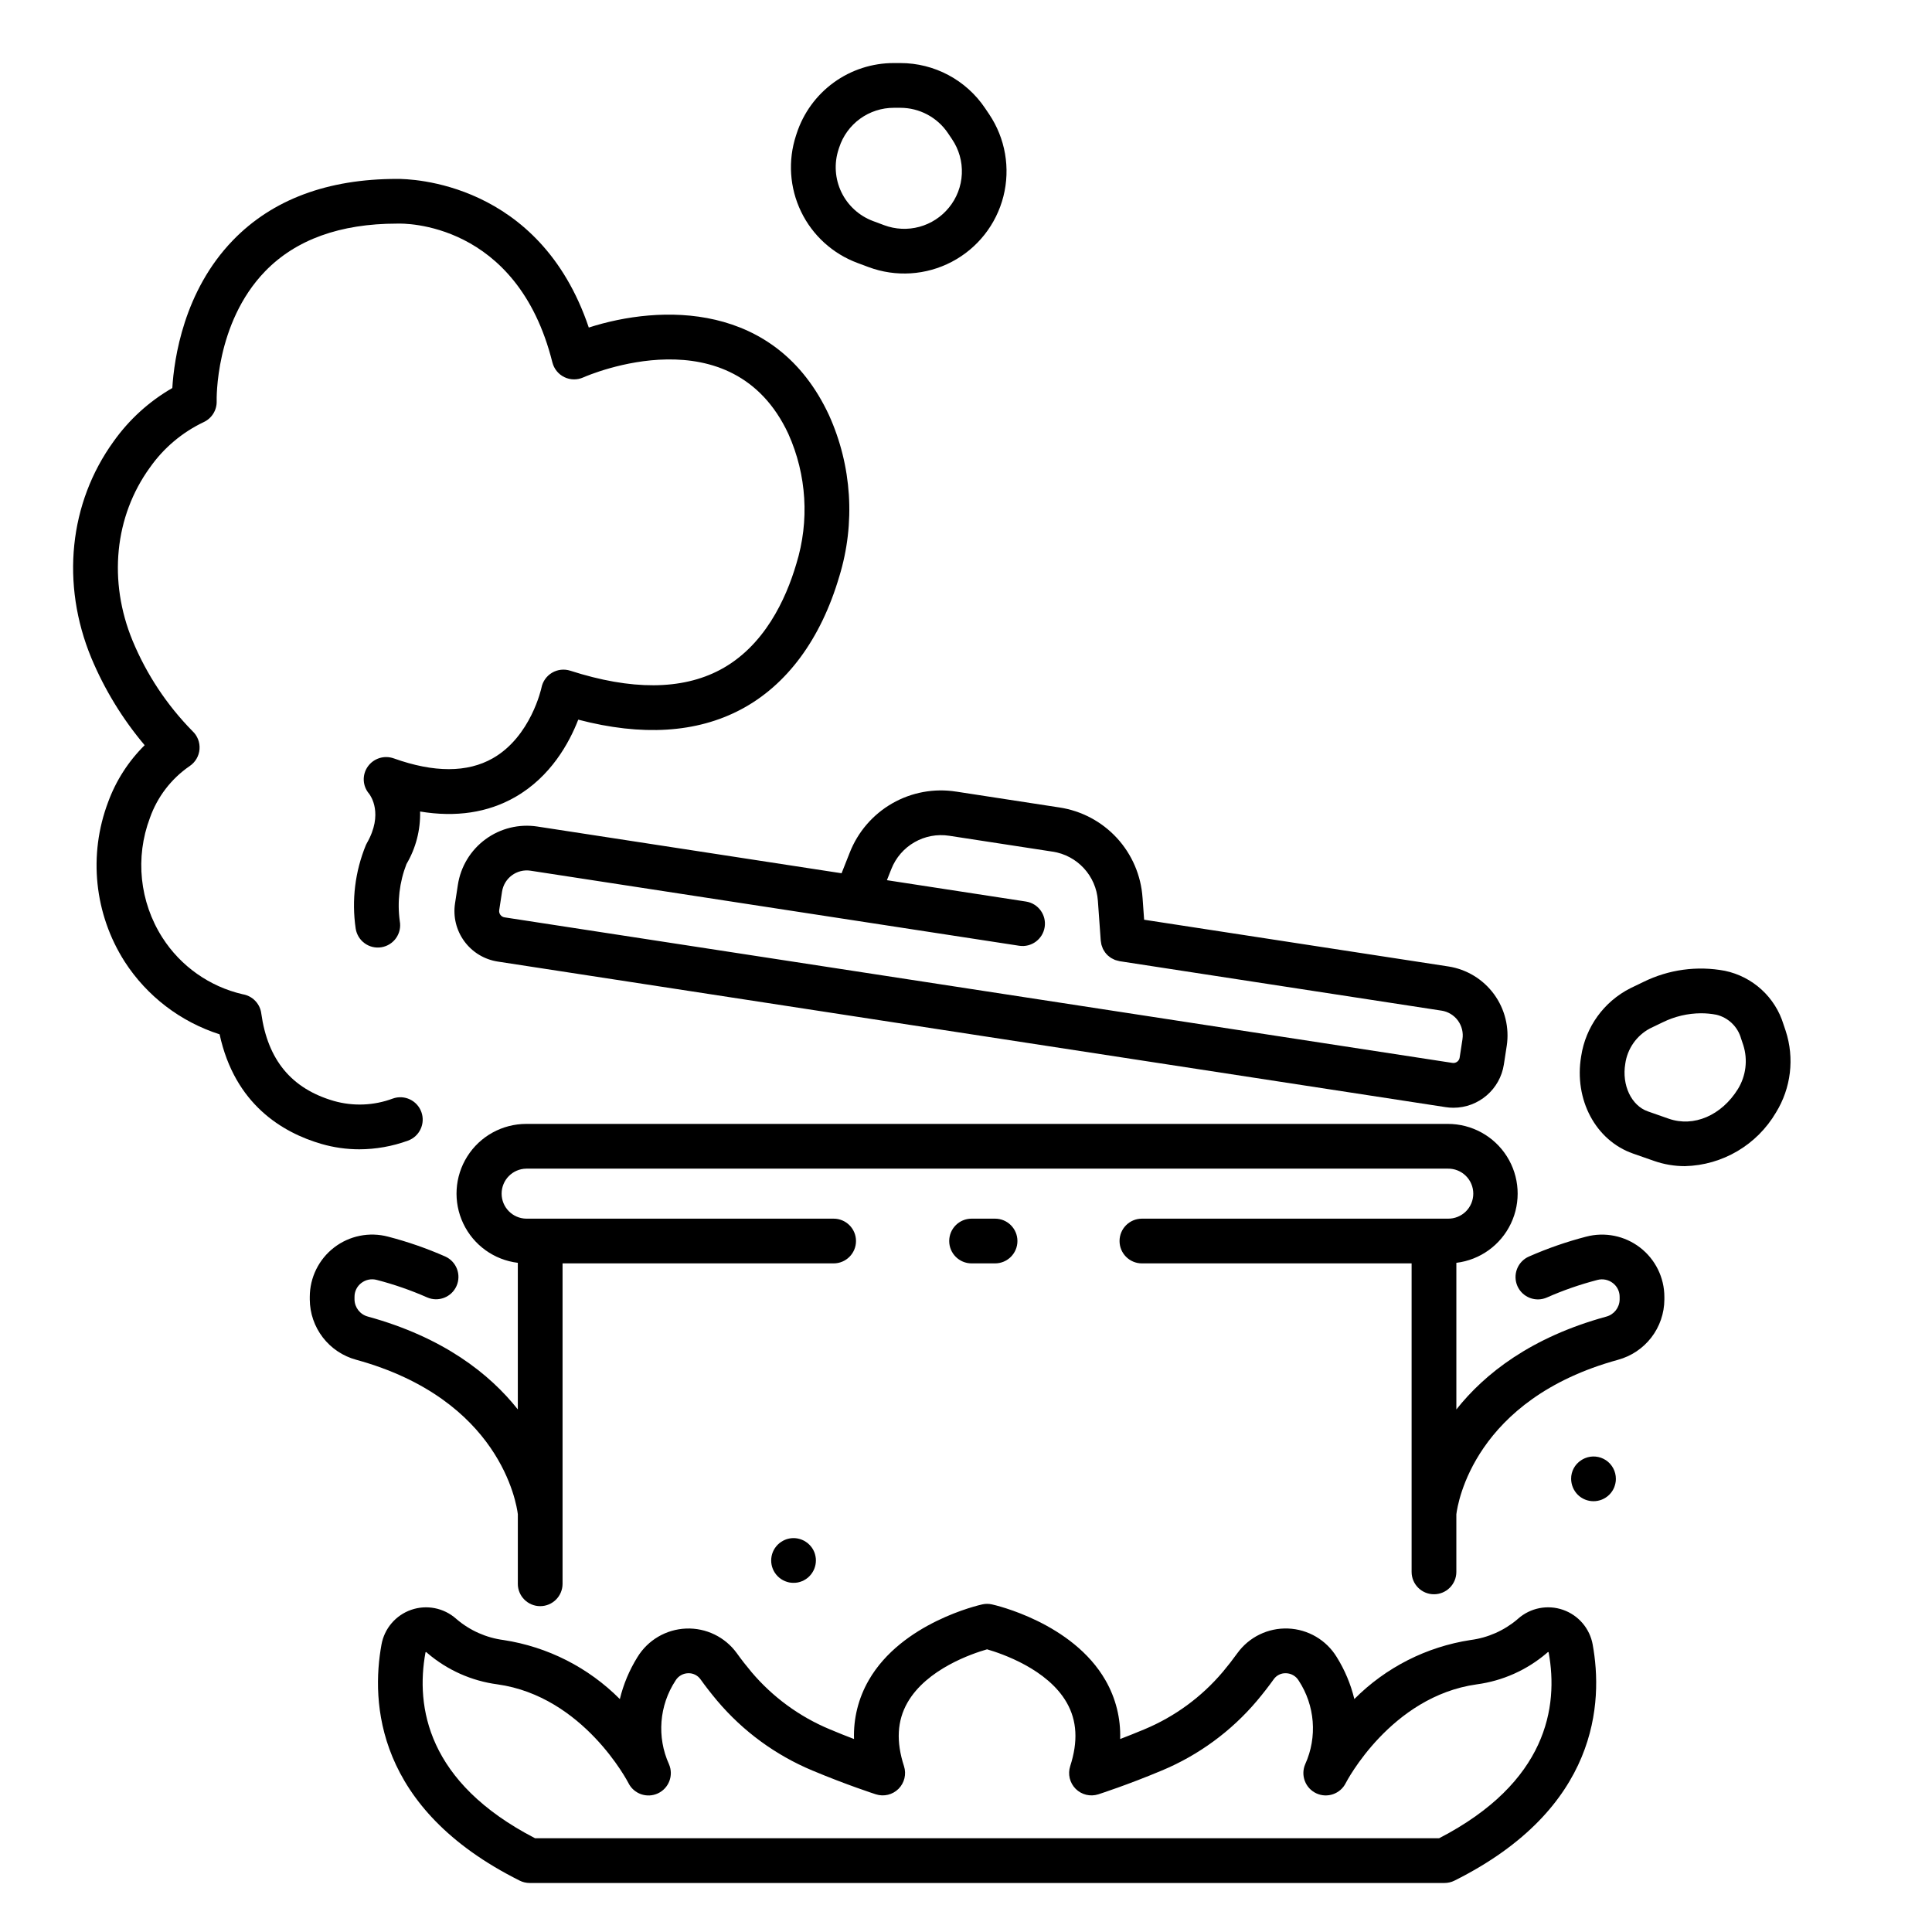
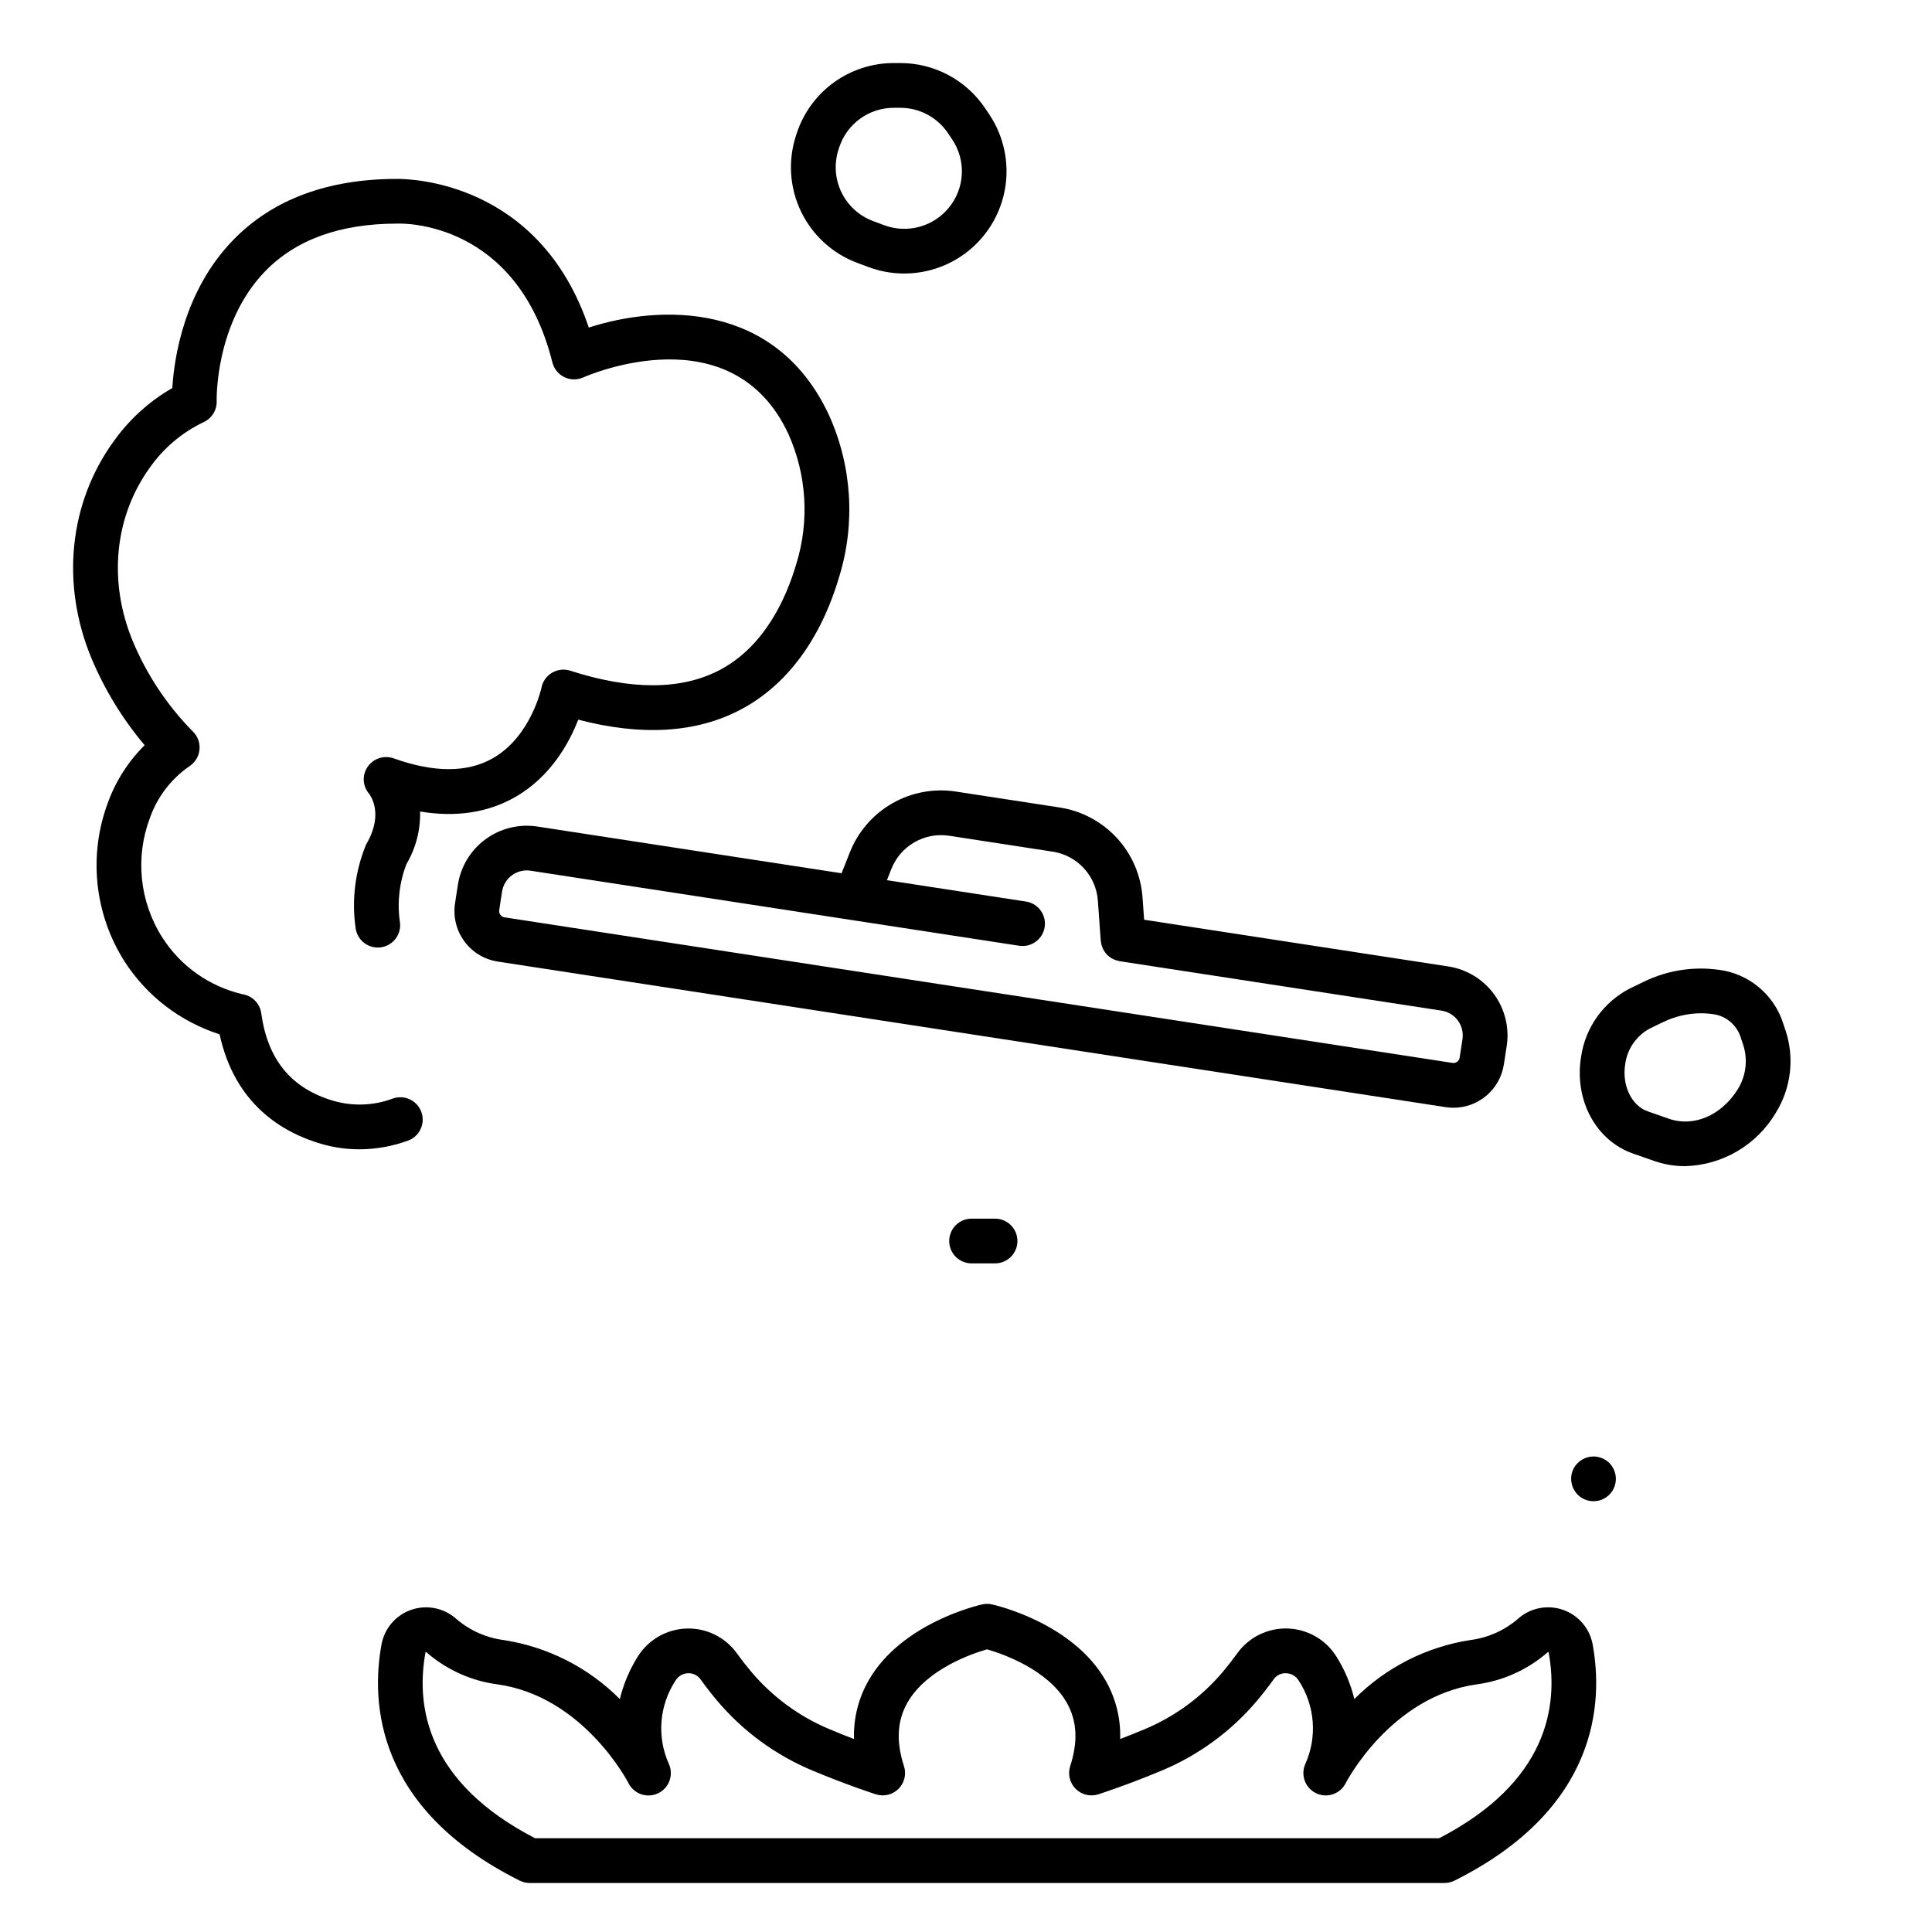
<svg xmlns="http://www.w3.org/2000/svg" fill="#000000" width="800px" height="800px" version="1.1" viewBox="144 144 512 512">
  <g>
-     <path d="m529.95 478.66c6.289-0.762 11.746-4.695 14.461-10.422 2.715-5.723 2.309-12.441-1.078-17.793-3.391-5.356-9.285-8.598-15.621-8.598h-244.25c-6.336 0-12.23 3.242-15.617 8.598-3.387 5.356-3.793 12.07-1.078 17.793 2.715 5.727 8.172 9.66 14.461 10.422v38.848c-7.519-9.484-19.777-19.113-39.723-24.598h0.004c-2.066-0.539-3.523-2.391-3.559-4.523v-0.707c-0.012-1.438 0.656-2.797 1.797-3.664 1.164-0.902 2.68-1.207 4.102-0.824 4.562 1.18 9.02 2.731 13.336 4.629 2.984 1.312 6.473-0.035 7.797-3.019 1.324-2.981-0.008-6.473-2.981-7.812-4.902-2.16-9.973-3.922-15.16-5.266-4.953-1.309-10.234-0.246-14.297 2.875-4.059 3.125-6.441 7.957-6.449 13.082v0.707c0.023 3.633 1.234 7.16 3.453 10.043 2.215 2.883 5.316 4.957 8.824 5.914 38.188 10.477 42.512 38.102 42.859 40.938v18.438h-0.004c0 3.273 2.656 5.926 5.93 5.926 3.273 0 5.926-2.652 5.926-5.926v-84.91h71.836c3.273 0 5.93-2.652 5.93-5.926 0-3.273-2.656-5.926-5.93-5.926h-81.457c-3.621-0.055-6.527-3.008-6.527-6.629 0-3.621 2.906-6.57 6.527-6.625h244.25c1.773-0.027 3.484 0.66 4.75 1.906 1.262 1.246 1.973 2.945 1.973 4.719 0 1.777-0.711 3.477-1.973 4.723-1.266 1.246-2.977 1.93-4.75 1.906h-81.094c-3.273 0-5.926 2.652-5.926 5.926 0 3.273 2.652 5.926 5.926 5.926h71.473v81.758c0 3.273 2.652 5.926 5.926 5.926 3.273 0 5.93-2.652 5.93-5.926v-15.262c0.363-2.953 4.742-30.492 42.855-40.949v-0.004c3.508-0.953 6.606-3.031 8.824-5.91 2.215-2.883 3.43-6.41 3.449-10.047v-0.707c-0.004-5.121-2.387-9.953-6.449-13.078-4.059-3.125-9.34-4.188-14.293-2.879-5.188 1.348-10.258 3.109-15.16 5.269-1.445 0.633-2.574 1.816-3.144 3.289-0.57 1.469-0.531 3.106 0.109 4.547s1.832 2.566 3.305 3.129c1.473 0.562 3.109 0.516 4.547-0.133 4.312-1.902 8.773-3.449 13.336-4.633 1.418-0.379 2.934-0.074 4.098 0.828 1.145 0.867 1.809 2.227 1.797 3.66v0.707c-0.035 2.137-1.492 3.988-3.559 4.527-19.945 5.473-32.199 15.113-39.711 24.598v-38.859z" />
    <path d="m407.7 478.81c3.273 0 5.93-2.652 5.93-5.926 0-3.273-2.656-5.926-5.93-5.926h-6.223c-3.273 0-5.926 2.652-5.926 5.926 0 3.273 2.652 5.926 5.926 5.926z" />
    <path d="m527.83 400.12-80.625-12.383-0.418-5.836h-0.004c-0.398-5.906-2.805-11.496-6.816-15.848-4.016-4.348-9.395-7.199-15.246-8.074l-27.312-4.195v0.004c-5.848-0.926-11.832 0.176-16.969 3.121-5.133 2.949-9.105 7.559-11.262 13.074l-2.152 5.441-80.621-12.383c-4.844-0.742-9.785 0.469-13.734 3.367-3.953 2.898-6.59 7.25-7.332 12.094l-0.75 4.891c-0.547 3.547 0.34 7.168 2.465 10.062 2.121 2.894 5.309 4.828 8.859 5.371l251.2 38.578h-0.004c0.691 0.109 1.387 0.16 2.086 0.16 6.672-0.016 12.336-4.891 13.348-11.48l0.75-4.891h0.004c0.738-4.844-0.477-9.785-3.375-13.734-2.898-3.949-7.246-6.59-12.086-7.34zm3.742 19.262-0.75 4.891c-0.066 0.445-0.305 0.84-0.668 1.102-0.359 0.27-0.809 0.379-1.25 0.305l-251.2-38.574c-0.441-0.066-0.84-0.309-1.102-0.668-0.266-0.363-0.375-0.816-0.305-1.258l0.75-4.891c0.559-3.617 3.941-6.098 7.559-5.543l85.168 13.082 44.316 6.805c3.234 0.5 6.262-1.723 6.758-4.957 0.496-3.234-1.723-6.262-4.961-6.758l-36.848-5.66 1.16-2.926c2.422-6.195 8.828-9.875 15.398-8.84l27.309 4.195 0.004-0.004c6.582 0.984 11.59 6.418 12.039 13.055l0.758 10.551c0.012 0.18 0.062 0.344 0.086 0.516 0.027 0.172 0.047 0.379 0.098 0.562v0.004c0.066 0.223 0.145 0.441 0.234 0.652 0.055 0.133 0.09 0.273 0.148 0.398v0.004c0.129 0.254 0.273 0.496 0.438 0.73 0.051 0.074 0.086 0.148 0.141 0.227 0.219 0.301 0.465 0.578 0.738 0.832 0.066 0.062 0.148 0.105 0.211 0.164 0.215 0.184 0.438 0.355 0.676 0.508 0.121 0.074 0.254 0.129 0.379 0.195h-0.004c0.207 0.117 0.422 0.223 0.641 0.312 0.129 0.051 0.27 0.078 0.406 0.117 0.234 0.078 0.473 0.141 0.715 0.188 0.035 0 0.066 0.023 0.105 0.027l85.297 13.102v-0.004c1.738 0.266 3.301 1.215 4.344 2.633 1.039 1.422 1.477 3.195 1.207 4.934z" />
    <path d="m566.08 579.83c-0.766-4.262-3.773-7.781-7.863-9.207-4.09-1.422-8.633-0.535-11.883 2.328l-0.215 0.184 0.004 0.004c-3.519 2.984-7.824 4.887-12.398 5.481-11.68 1.789-22.477 7.269-30.809 15.645-0.949-3.93-2.523-7.68-4.66-11.113-2.758-4.527-7.598-7.371-12.895-7.578-5.297-0.211-10.348 2.246-13.453 6.543-1.18 1.645-2.484 3.32-3.879 4.984h-0.004c-5.598 6.621-12.688 11.816-20.688 15.16-2.289 0.961-4.488 1.832-6.484 2.598 0.184-5.445-1.164-10.836-3.883-15.559-8.742-15.262-29.234-19.934-30.105-20.121-0.84-0.188-1.711-0.188-2.551 0-0.867 0.191-21.359 4.856-30.105 20.121h0.004c-2.723 4.723-4.07 10.109-3.887 15.559-1.996-0.766-4.195-1.629-6.484-2.598h0.004c-8-3.34-15.094-8.535-20.691-15.152-1.398-1.664-2.703-3.34-3.879-4.984-3.109-4.297-8.156-6.75-13.453-6.543-5.297 0.211-10.141 3.055-12.898 7.578-2.137 3.434-3.707 7.184-4.66 11.113-8.332-8.375-19.133-13.855-30.812-15.645-4.582-0.598-8.895-2.512-12.414-5.504l-0.195-0.168c-3.25-2.863-7.793-3.754-11.883-2.332-4.09 1.426-7.098 4.945-7.863 9.207-2.758 15.152-1.672 43.43 36.633 62.555v0.004c0.82 0.41 1.727 0.621 2.648 0.621h242.42-0.004c0.922 0 1.828-0.211 2.648-0.621 38.309-19.125 39.398-47.402 36.637-62.559zm-40.695 51.324h-239.59c-28.664-14.816-31.645-34.887-29.043-49.195 0.02-0.098 0.027-0.109 0.094-0.133 0.066-0.023 0.105-0.012 0.184 0.051l0.273 0.238v0.004c5.246 4.477 11.676 7.344 18.516 8.25 22.84 3.188 34.609 25.93 34.719 26.148 1.422 2.879 4.887 4.102 7.805 2.75 2.918-1.352 4.223-4.785 2.945-7.734-3.262-7.203-2.602-15.578 1.746-22.184 0.707-1.16 1.953-1.887 3.312-1.926 1.293-0.059 2.531 0.543 3.289 1.598 1.355 1.895 2.848 3.816 4.445 5.711 6.812 8.062 15.445 14.387 25.18 18.461 9.039 3.789 16.535 6.215 16.848 6.316 2.121 0.684 4.441 0.121 6.016-1.453 1.57-1.578 2.129-3.898 1.441-6.016-2.117-6.519-1.816-12.023 0.914-16.816 5.086-8.922 17.148-13.004 21.105-14.137 3.945 1.141 16.031 5.258 21.098 14.102 2.75 4.801 3.055 10.312 0.934 16.852h0.004c-0.688 2.117-0.129 4.438 1.441 6.016 1.574 1.574 3.894 2.137 6.012 1.453 0.312-0.102 7.812-2.519 16.848-6.316h0.004c9.738-4.074 18.367-10.398 25.18-18.461 1.594-1.895 3.09-3.816 4.445-5.711 0.75-1.062 1.992-1.668 3.289-1.598 1.359 0.039 2.609 0.766 3.316 1.926 4.344 6.606 5.004 14.98 1.742 22.184-1.27 2.945 0.035 6.367 2.945 7.719 2.906 1.352 6.363 0.145 7.797-2.723 0.117-0.23 11.883-22.969 34.723-26.16h0.004c6.852-0.918 13.293-3.797 18.547-8.293l0.234-0.207c0.074-0.066 0.102-0.078 0.18-0.051 0.078 0.027 0.078 0.035 0.094 0.133 2.602 14.32-0.379 34.387-29.039 49.203z" />
    <path d="m177.04 398.85c5.902 9.141 14.793 15.945 25.156 19.254 4.019 18.574 16.695 26.055 26.969 29.043 3.269 0.949 6.656 1.43 10.059 1.43 4.394-0.012 8.754-0.789 12.883-2.293 3.078-1.113 4.672-4.512 3.559-7.59-1.113-3.078-4.508-4.672-7.586-3.559-5.004 1.867-10.473 2.086-15.609 0.629-11.23-3.262-17.523-10.863-19.238-23.234l0.004-0.004c-0.355-2.574-2.352-4.617-4.918-5.035-8.793-2.031-16.438-7.43-21.297-15.035-6.035-9.461-7.254-21.215-3.289-31.711 1.969-5.574 5.656-10.383 10.531-13.727 1.504-1.012 2.465-2.652 2.609-4.457 0.145-1.809-0.543-3.582-1.871-4.816-6.769-6.887-12.152-15.008-15.855-23.926-6.519-15.793-4.812-32.957 4.578-45.918h0.004c3.633-5.176 8.547-9.324 14.258-12.039 2.156-1 3.508-3.191 3.434-5.566-0.008-0.203-0.5-20.625 12.844-34.402 8.117-8.383 19.875-12.633 34.945-12.633h0.246c1.289-0.047 31.562-0.719 40.934 36.793l0.004-0.004c0.426 1.699 1.578 3.121 3.148 3.887 1.574 0.77 3.402 0.801 5.004 0.094 1.605-0.711 39.512-17.02 54.398 14.996h-0.004c4.852 10.824 5.598 23.043 2.102 34.375-2.766 9.41-8.523 21.93-20.25 28.129-10.125 5.359-23.473 5.43-39.664 0.211v0.004c-1.613-0.52-3.367-0.324-4.828 0.535-1.457 0.859-2.477 2.301-2.805 3.961-0.023 0.129-2.805 12.977-12.91 18.715-6.734 3.828-15.559 3.836-26.215 0.027v0.004c-2.531-0.918-5.363-0.027-6.914 2.176-1.535 2.188-1.395 5.137 0.344 7.168 0.41 0.523 3.867 5.336-0.566 13.086-0.094 0.164-0.18 0.332-0.258 0.504-2.883 7.004-3.82 14.656-2.719 22.148 0.238 1.57 1.094 2.981 2.383 3.91 1.285 0.934 2.891 1.312 4.457 1.047 1.566-0.262 2.961-1.141 3.875-2.441 0.91-1.301 1.262-2.914 0.973-4.473-0.703-5.113-0.094-10.316 1.77-15.125 2.488-4.215 3.738-9.039 3.613-13.93 9.492 1.574 17.91 0.312 25.121-3.785 9.531-5.414 14.445-14.496 16.793-20.559 16.875 4.422 31.352 3.519 43.102-2.695 12.172-6.441 21.191-18.633 26.078-35.266h0.004c4.312-14.098 3.344-29.285-2.727-42.723-14.125-30.383-44.898-29.281-63.664-23.227-13.07-38.777-47.344-39.414-50.824-39.391-18.402 0-33.023 5.465-43.461 16.242-13.066 13.484-15.613 31.398-16.086 39.18v-0.004c-6.137 3.535-11.438 8.352-15.539 14.125-11.824 16.316-14.043 37.773-5.926 57.398 3.504 8.387 8.273 16.188 14.137 23.133-4.293 4.242-7.598 9.383-9.676 15.051-5.297 14.008-3.672 29.691 4.383 42.312z" />
    <path d="m405.07 172.69c-5.027-7.496-13.465-11.988-22.488-11.98h-1.699c-5.723-0.008-11.297 1.797-15.93 5.156-4.629 3.359-8.074 8.102-9.84 13.547l-0.16 0.496v-0.004c-2.18 6.648-1.699 13.879 1.34 20.18 3.039 6.301 8.402 11.176 14.961 13.605l2.918 1.09c7.215 2.691 15.23 2.184 22.051-1.391 6.82-3.574 11.797-9.879 13.688-17.344s0.52-15.379-3.773-21.77zm-9.598 26.324h0.004c-2.012 2.477-4.75 4.258-7.828 5.094-3.078 0.836-6.34 0.688-9.328-0.426l-2.922-1.09c-3.691-1.367-6.707-4.113-8.418-7.656-1.707-3.547-1.977-7.617-0.75-11.355l0.16-0.496h0.004c0.992-3.059 2.93-5.731 5.535-7.621 2.602-1.887 5.742-2.902 8.961-2.898h1.691c5.078-0.004 9.824 2.523 12.652 6.738l1.066 1.586c1.836 2.707 2.746 5.934 2.598 9.199-0.148 3.269-1.348 6.398-3.422 8.93z" />
    <path d="m576.78 449.71 5.551 1.941c2.633 0.922 5.406 1.395 8.199 1.391 9.953-0.246 19.07-5.621 24.113-14.203 4.008-6.488 4.953-14.414 2.578-21.66l-0.582-1.727c-1.078-3.535-3.09-6.715-5.82-9.211-2.731-2.492-6.078-4.207-9.695-4.965-7.324-1.387-14.898-0.352-21.586 2.941l-3.492 1.684c-6.996 3.547-11.848 10.258-13.02 18.016-1.941 11.484 3.84 22.332 13.754 25.793zm-2.062-23.816h-0.004c0.559-3.957 2.965-7.414 6.481-9.316l3.492-1.684v0.004c3.144-1.543 6.598-2.352 10.102-2.371 1.371 0 2.738 0.129 4.086 0.391 3.16 0.766 5.66 3.184 6.531 6.32l0.582 1.727c1.238 3.898 0.719 8.145-1.418 11.633-4.352 7.019-11.715 10.18-18.328 7.871l-5.555-1.945c-4.363-1.527-6.93-6.957-5.973-12.629z" />
-     <path d="m352.03 563.02c0.363 0.145 0.734 0.258 1.113 0.344 0.379 0.07 0.77 0.105 1.156 0.102 0.387 0.004 0.773-0.031 1.156-0.102 0.379-0.082 0.75-0.195 1.109-0.344 0.359-0.148 0.699-0.332 1.023-0.547 0.328-0.215 0.629-0.461 0.902-0.742 1.109-1.113 1.73-2.621 1.734-4.191 0.004-0.391-0.035-0.777-0.117-1.156-0.074-0.379-0.184-0.754-0.328-1.109-0.152-0.359-0.336-0.699-0.547-1.023-0.219-0.32-0.465-0.617-0.742-0.891-0.27-0.281-0.574-0.531-0.902-0.738-0.32-0.223-0.664-0.406-1.023-0.551-0.355-0.152-0.73-0.266-1.109-0.34-1.152-0.23-2.344-0.113-3.426 0.34-0.355 0.148-0.699 0.332-1.02 0.551-0.328 0.211-0.633 0.461-0.906 0.738-2.309 2.312-2.309 6.059 0 8.371 0.277 0.277 0.582 0.523 0.906 0.742 0.324 0.211 0.664 0.395 1.02 0.547z" />
    <path d="m571.23 539.2c0.215-0.324 0.398-0.668 0.547-1.023 0.141-0.359 0.25-0.734 0.328-1.113 0.082-0.379 0.125-0.766 0.117-1.152 0.004-1.98-0.984-3.832-2.629-4.934-1.648-1.098-3.738-1.301-5.566-0.535-0.355 0.148-0.699 0.332-1.02 0.547-1.664 1.082-2.66 2.938-2.641 4.922 0.004 0.387 0.043 0.773 0.121 1.152 0.074 0.383 0.188 0.754 0.34 1.113 0.145 0.359 0.328 0.703 0.547 1.023 0.211 0.324 0.453 0.629 0.727 0.902 2.32 2.312 6.07 2.312 8.387 0 0.277-0.277 0.523-0.578 0.742-0.902z" />
  </g>
</svg>